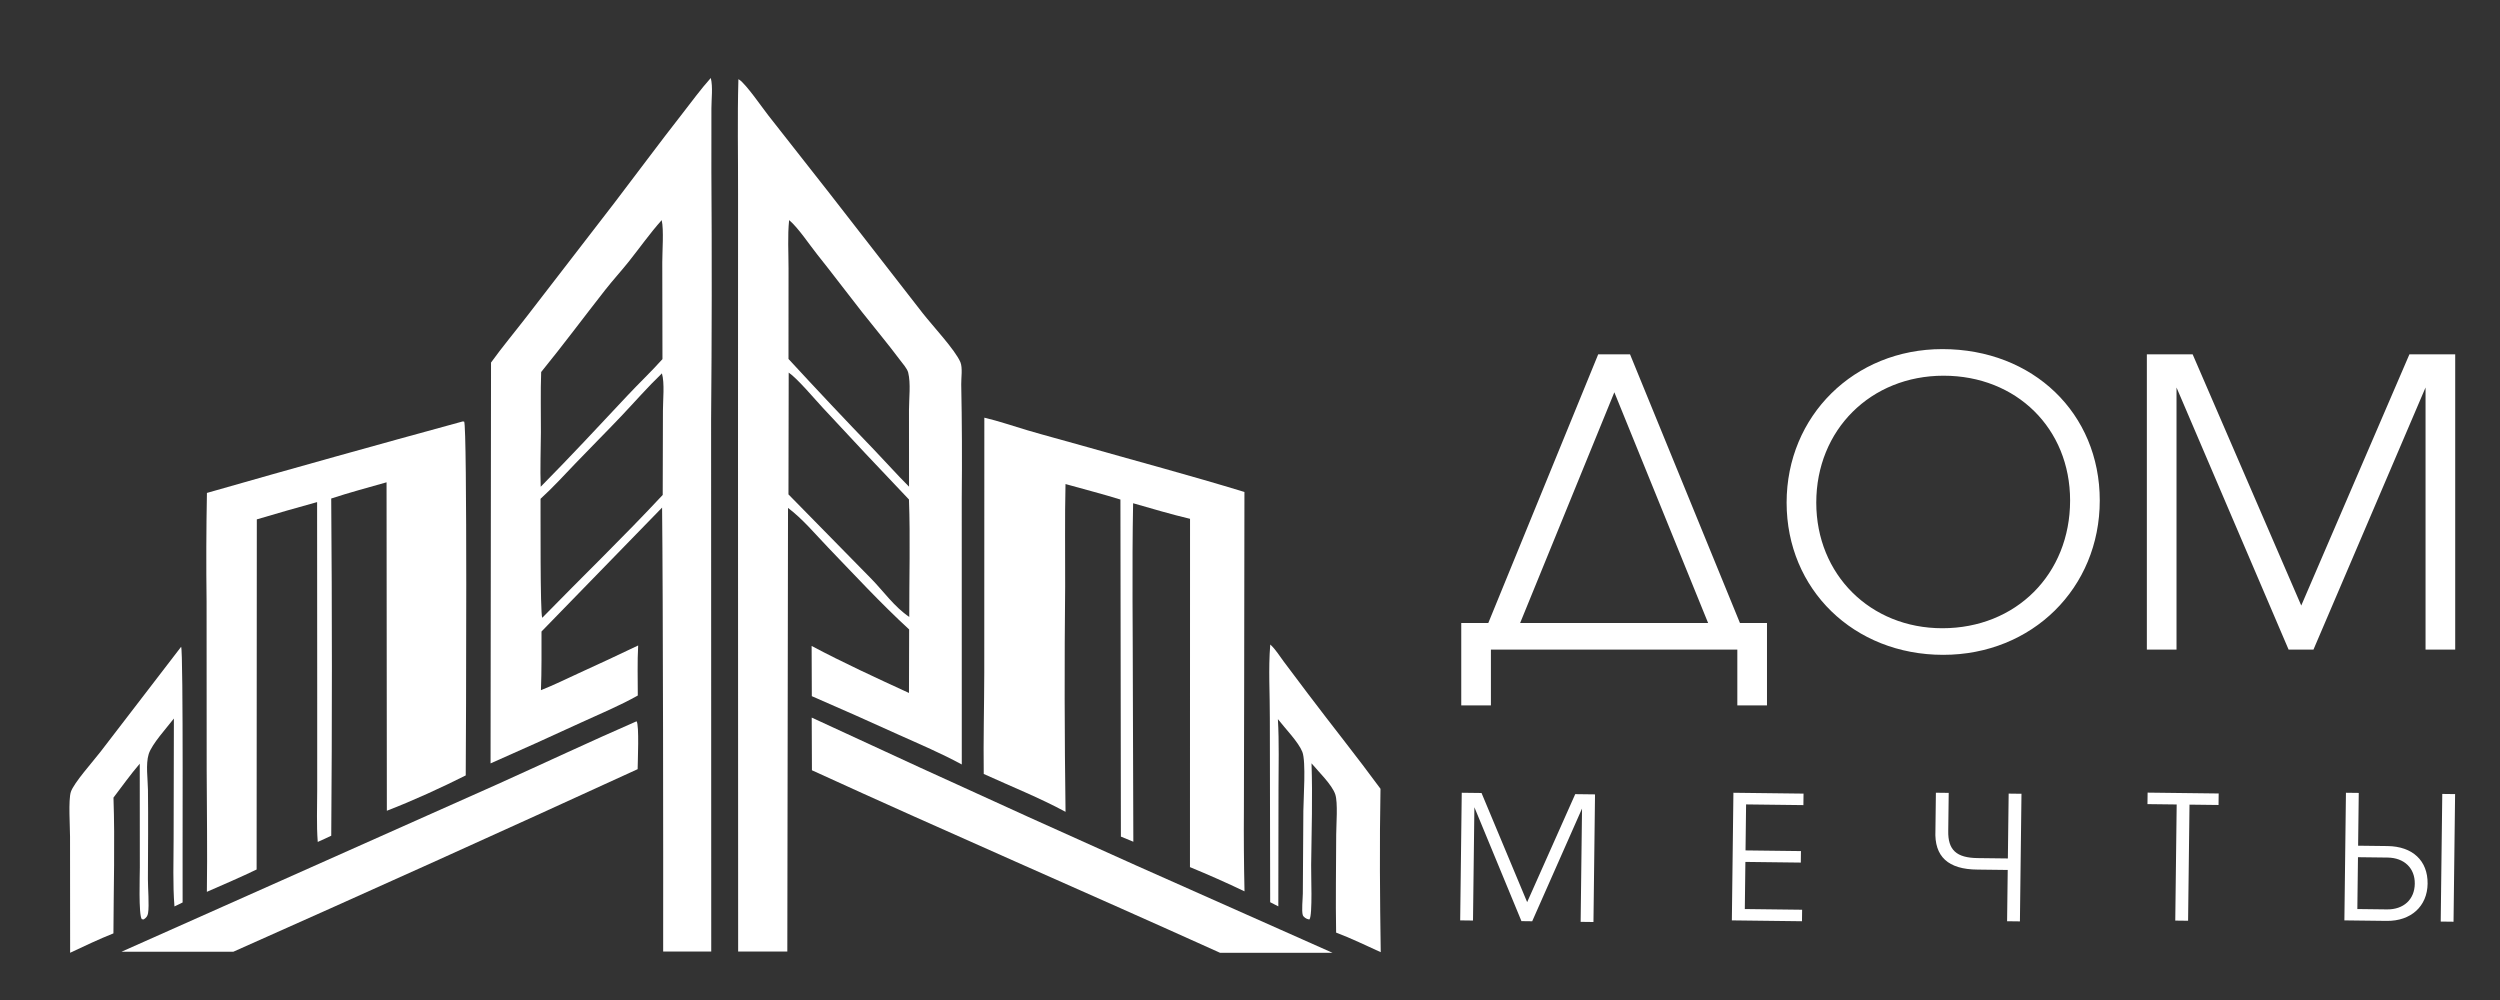
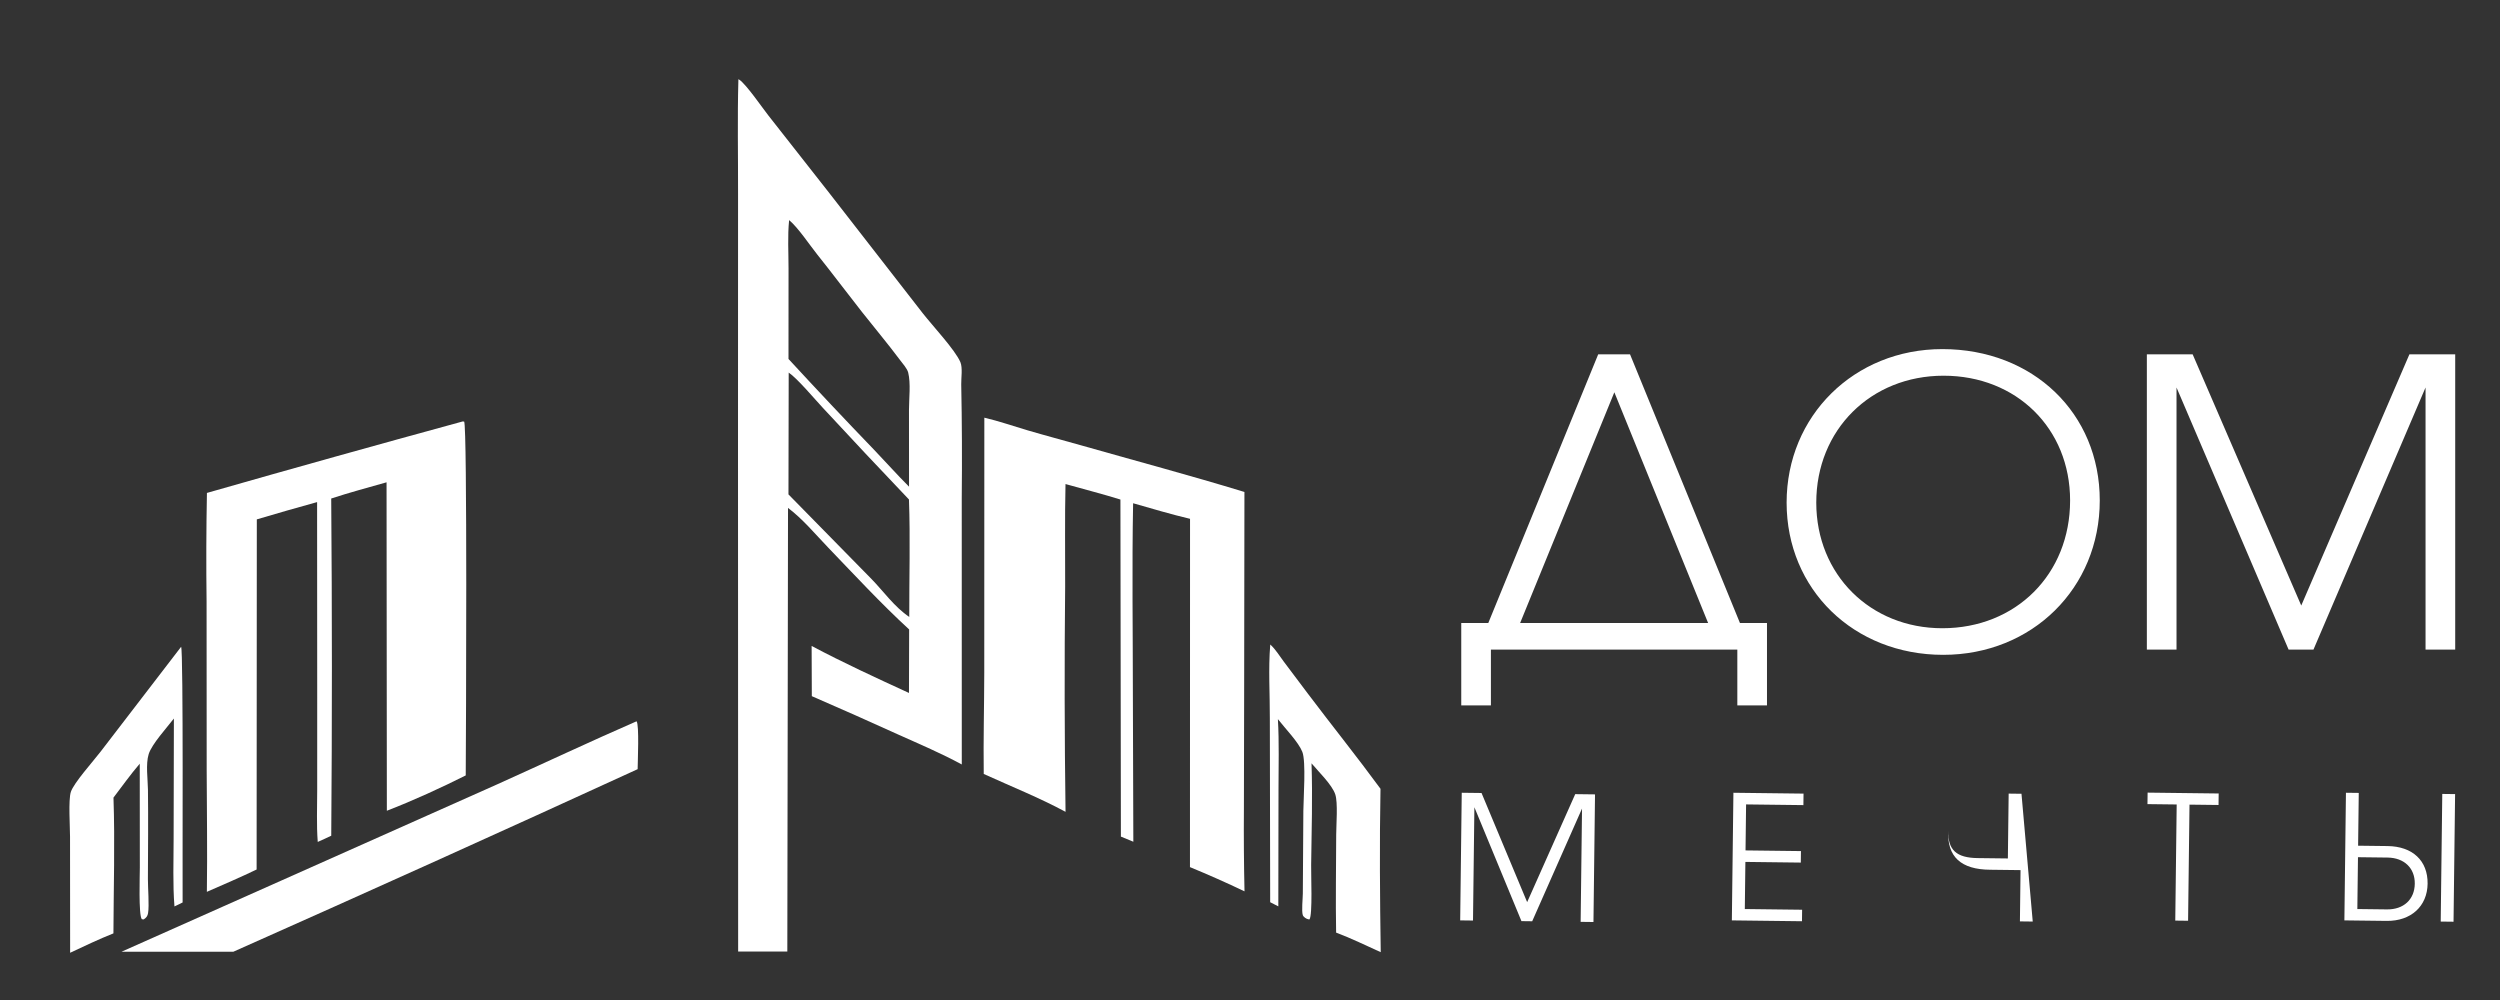
<svg xmlns="http://www.w3.org/2000/svg" xmlns:ns1="http://sodipodi.sourceforge.net/DTD/sodipodi-0.dtd" xmlns:ns2="http://www.inkscape.org/namespaces/inkscape" width="200" height="80" version="1.1" id="svg44" ns1:docname="logo-white2.svg" ns2:version="1.1.2 (0a00cf5339, 2022-02-04)">
  <rect width="100%" height="100%" fill="#333333" stroke="none" />
  <defs id="defs48" />
  <ns1:namedview id="namedview46" pagecolor="#ffffff" bordercolor="#666666" borderopacity="1.0" ns2:pageshadow="2" ns2:pageopacity="0.0" ns2:pagecheckerboard="0" showgrid="false" showguides="true" ns2:guide-bbox="true" ns2:zoom="3.557631" ns2:cx="108.78025" ns2:cy="33.168139" ns2:window-width="1920" ns2:window-height="1005" ns2:window-x="0" ns2:window-y="0" ns2:window-maximized="1" ns2:current-layer="svg44" height="450px" width="200px">
    <ns1:guide position="630.757,373.567" orientation="0,-1" id="guide9826" />
  </ns1:namedview>
  <g id="g44" transform="matrix(0.189,0,0,0.189,3.81,3.916)">
    <g id="g39792" transform="matrix(0.798,0,0,0.798,-121.731,-137.009)" ns2:export-filename="/mnt/work/Рабочая папка 2023/Комплекссрой/LaManche/g39792.png" ns2:export-xdpi="174.42999" ns2:export-ydpi="174.42999" style="fill:#ffffff">
      <path fill="#2f2d2e" d="m 223.356,488.802 c 1.252,1.839 0.647,124.513 0.791,135.613 -1.401,0.744 -2.886,1.412 -4.326,2.11 -0.949,-11.93 -0.434,-24.085 -0.444,-36.047 l 0.141,-63.629 c -3.716,4.85 -11.689,13.541 -13.364,18.863 -1.658,5.267 -0.457,13.408 -0.389,18.944 0.195,15.765 0.032,31.539 -0.027,47.305 -0.018,4.67 0.767,13.974 0.082,18.131 -0.235,1.431 -0.867,2.416 -2.32,3.322 l -0.982,-0.113 c -1.818,-2.166 -1.055,-23.513 -1.063,-27.411 l -0.044,-55.082 c -4.971,5.811 -9.364,11.981 -13.937,17.99 0.821,23.942 0.055,48.055 -0.025,72.013 -7.87,3.125 -15.394,6.748 -22.965,10.289 l -0.052,-61.509 c 0,-5.241 -0.959,-19.537 0.432,-23.811 1.553,-4.775 11.817,-16.202 15.669,-21.22 z" id="path8" style="fill:#ffffff;stroke-width:0.884" />
      <path fill="#2f2d2e" d="m 801.063,487.584 c 2.821,2.563 4.943,6.107 7.144,9.04 l 12.717,16.915 c 12.758,16.914 26.118,33.538 38.612,50.575 -0.546,28.847 -0.307,57.822 0.126,86.672 -7.805,-3.522 -15.542,-7.325 -23.665,-10.38 -0.321,-17.329 0.014,-34.697 0.044,-52.03 0.009,-5.081 0.972,-16.925 -0.499,-21.306 -1.714,-5.109 -8.811,-11.934 -12.594,-16.458 0.606,17.945 0.036,36.004 -0.195,53.958 -0.116,4.237 0.848,26.656 -0.895,28.822 -0.143,-0.005 -0.288,0.005 -0.429,-0.015 -1.242,-0.178 -2.785,-1.277 -3.109,-2.246 -0.726,-2.165 0.006,-8.922 0.019,-11.54 l 0.275,-43.8 c 0.064,-6.421 1.465,-26.154 -0.534,-31.239 -2.044,-5.199 -9.183,-12.51 -12.968,-17.376 0.713,12.338 0.327,24.823 0.324,37.178 l -0.096,62.138 -4.321,-2.215 -0.183,-97.194 c 0.064,-13.043 -0.859,-26.502 0.227,-39.498 z" id="path10" style="fill:#ffffff;stroke-width:0.884" />
      <path id="path16" d="m 464.932,528.317 c -24.822,10.825 -49.179,22.303 -73.803,33.393 L 276.926,612.61 191.688,650.567 h 59.332 c 71.757,-31.926 143.276,-64.18 214.484,-96.854 0.021,-3.568 0.929,-23.683 -0.572,-25.396 z" style="fill:#ffffff;stroke-width:0.884" />
-       <path id="path18" d="m 557.838,526.351 0.113,27.944 c 71.662,32.816 144.383,64.234 216.279,96.732 0.054,0.025 0.108,0.049 0.162,0.073 h 59.666 l -46.191,-20.538 c -77.156,-34.091 -153.832,-68.828 -230.029,-104.211 z" style="fill:#ffffff;stroke-width:0.884" />
      <path fill="#2f2d2e" d="m 372.654,369.288 0.826,0.046 c 1.717,2.236 0.995,166.07 0.84,187.695 -12.962,6.522 -28.052,13.421 -41.839,18.745 l -0.158,-174.223 c -9.811,2.794 -19.726,5.432 -29.351,8.602 q 0.711,89.432 0.014,178.865 c -2.343,1.147 -4.772,2.205 -7.163,3.292 -0.698,-9.13 -0.282,-18.441 -0.287,-27.593 l 0.007,-49.092 -0.058,-103.578 q -16.058,4.433 -31.976,9.164 l -0.103,185.715 c -8.63,4.163 -17.545,7.975 -26.389,11.85 0.308,-21.573 -0.028,-43.175 -0.101,-64.751 l -0.051,-89.198 q -0.369,-28.823 0.185,-57.643 67.626,-19.334 135.604,-37.896 z" id="path28" style="fill:#ffffff;stroke-width:0.884" />
      <path fill="#2f2d2e" d="m 649.401,367.274 c 7.67,1.785 15.195,4.424 22.685,6.633 9.598,2.831 19.347,5.392 28.991,8.135 28.753,8.179 57.792,15.929 86.287,24.639 l -0.143,101.85 -0.136,65.904 q -0.173,22.041 0.32,44.079 Q 773.2,611.729 758.47,605.667 l 0.041,-184.746 c -10.203,-2.409 -20.187,-5.411 -30.197,-8.264 -0.643,34.13 -0.129,68.319 -0.12,102.457 l 0.242,77.087 -6.603,-2.722 -0.244,-178.785 c -9.563,-2.967 -19.443,-5.489 -29.131,-8.216 -0.424,18.1 -0.124,36.199 -0.189,54.301 q -0.616,59.782 0.206,119.56 c -13.714,-7.406 -28.971,-13.517 -43.389,-20.081 -0.244,-17.967 0.243,-35.93 0.279,-53.895 z" id="path30" style="fill:#ffffff;stroke-width:0.884" />
-       <path id="path32" d="m 504.309,187.082 c -5.485,6.126 -10.234,12.719 -15.227,19.097 -12.241,15.633 -23.925,31.501 -35.963,47.225 l -46.391,60.15 c -6.278,8.149 -13.025,16.201 -18.992,24.483 l -0.244,212.618 c 16.148,-7.116 32.201,-14.359 48.162,-21.73 9.978,-4.582 20.558,-8.968 29.934,-14.278 0.005,-8.829 -0.29,-17.734 0.195,-26.551 -10.414,4.989 -20.9,9.885 -31.457,14.687 -6.638,3.053 -13.243,6.314 -20.113,9.03 0.419,-10.36 0.276,-20.753 0.305,-31.118 l 63.957,-65.729 c 0.517,46.049 0.65,189.418 0.57,235.468 h 25.502 l -0.074,-282.03 c 0.394,-43.868 0.444,-87.734 0.15,-131.602 l 0.014,-33.619 c 0.007,-5.013 0.85,-11.218 -0.328,-16.1 z m -26.043,75.416 c 1.178,5.1 0.303,16.627 0.309,22.288 l 0.096,51.435 c -5.856,6.54 -12.454,12.798 -18.506,19.254 -15.197,16.209 -30.345,32.544 -46.076,48.435 -0.356,-9.585 0.062,-19.27 0.105,-28.864 0.048,-10.651 -0.256,-21.34 0.141,-31.985 11.677,-14.354 22.58,-29.029 33.947,-43.523 3.999,-5.099 8.468,-9.969 12.514,-15.046 5.834,-7.318 11.148,-14.92 17.471,-21.994 z m 0.121,81.272 c 1.505,5.204 0.528,14.242 0.535,19.808 l -0.119,44.674 c -20.614,22.132 -42.685,43.423 -63.914,65.181 -1.131,-2.72 -0.822,-55.544 -0.889,-63.125 6.603,-6.026 12.561,-12.563 18.643,-18.915 7.954,-8.306 16.156,-16.481 24.061,-24.81 7.243,-7.631 14.006,-15.431 21.684,-22.813 z" style="fill:#ffffff;stroke-width:0.884" ns1:nodetypes="scccccccccccccccccsscccccccccccccccccc" />
      <path id="path38" d="m 518.951,187.743 c -0.572,20.329 -0.13,40.717 -0.182,61.054 l -0.029,139.251 0.076,262.386 h 26.084 l 0.367,-235.305 c 7.912,5.968 14.544,14.025 21.158,20.895 14.064,14.606 27.958,29.663 43.094,43.59 l -0.09,33.678 c -17.35,-7.971 -35,-16.098 -51.637,-24.941 l 0.104,26.637 c 15.435,6.693 30.78,13.509 46.035,20.449 11.312,5.076 22.791,9.955 33.508,15.784 l -0.018,-141.143 c 0.213,-20.149 0.122,-40.298 -0.271,-60.445 -0.079,-3.254 0.828,-8.856 -0.463,-11.851 -2.808,-6.516 -14.792,-19.311 -19.955,-25.91 l -49.59,-63.782 -32.352,-41.196 c -3.188,-4.066 -11.495,-16.179 -15.232,-18.796 -0.188,-0.132 -0.405,-0.237 -0.607,-0.356 z m 26.902,74.73 c 4.831,4.045 10.855,13.164 14.914,18.237 8.061,10.072 15.709,20.32 23.678,30.428 6.727,8.533 13.748,16.89 20.225,25.549 1.427,1.906 3.817,4.531 4.346,6.681 1.411,5.74 0.421,13.756 0.412,19.751 l 0.027,40.756 c -6.347,-6.343 -12.263,-13.027 -18.453,-19.475 -15.376,-15.966 -30.536,-32.055 -45.48,-48.269 l 0.021,-47.918 c 0.014,-8.504 -0.568,-17.282 0.311,-25.741 z m -0.225,80.882 c 4.677,3.167 14.038,14.349 18.107,18.691 15.085,16.29 30.312,32.498 45.682,48.625 0.756,20.703 0.105,41.572 0.16,62.292 -7.794,-5.214 -13.763,-13.699 -20.02,-20.109 l -44.053,-44.885 z" style="fill:#ffffff;stroke-width:0.884" ns1:nodetypes="scccccccccccccccccccssscccccccccssccccccc" />
    </g>
    <g aria-label="ДОМ " id="text36014" style="font-size:231.339px;line-height:1.25;fill:#ffffff;stroke-width:5.783" transform="matrix(0.798,0,0,0.798,1.86,2.476)" ns2:export-filename="/mnt/work/Рабочая папка 2023/Комплекссрой/LaManche/g39792.png" ns2:export-xdpi="174.42999" ns2:export-ydpi="174.42999">
      <path d="m 837.023,158.882 h -16.888 l -58.297,142.505 h -14.343 v 43.723 h 15.731 v -29.611 h 130.707 v 29.611 h 15.731 v -43.723 h -14.343 z m -58.297,142.505 49.969,-122.378 49.738,122.378 z" style="font-family:'URW Gothic';-inkscape-font-specification:'URW Gothic';fill:#ffffff" id="path68132" />
      <path d="m 1002.662,156.106 c -46.73,0 -82.588,35.395 -82.588,81.431 0,46.036 35.626,80.737 83.051,80.737 47.193,0 83.051,-35.395 83.051,-81.894 0,-46.268 -35.395,-80.275 -83.513,-80.275 z m 0.694,14.112 c 38.634,0 67.088,27.992 67.088,66.163 0,39.096 -28.686,67.782 -67.782,67.782 -38.171,0 -66.857,-28.455 -66.857,-66.626 0,-38.634 28.917,-67.32 67.551,-67.32 z" style="font-family:'URW Gothic';-inkscape-font-specification:'URW Gothic';fill:#ffffff" id="path68134" />
      <path d="m 1111.159,315.499 h 15.731 V 176.464 l 59.454,139.035 h 13.186 l 59.454,-139.035 v 139.035 h 15.731 V 158.882 h -24.291 l -57.372,133.251 -57.603,-133.251 h -24.291 z" style="font-family:'URW Gothic';-inkscape-font-specification:'URW Gothic';fill:#ffffff" id="path68136" />
    </g>
    <g aria-label="МЕЧТЫ" id="text50348" style="font-size:100px;line-height:1.25;letter-spacing:60px;word-spacing:0px;fill:#ffffff;stroke-width:3.49" transform="matrix(0.798,0,0,0.798,1.86,2.476)" ns2:export-filename="/mnt/work/Рабочая папка 2023/Комплекссрой/LaManche/g39792.png" ns2:export-xdpi="174.42999" ns2:export-ydpi="174.42999">
      <path d="m 746.93,459.127 6.799,0.083 0.734,-60.096 24.964,60.409 5.7,0.07 26.432,-59.782 -0.734,60.096 6.799,0.083 0.827,-67.695 -10.499,-0.128 -25.502,57.293 -24.194,-57.9 -10.499,-0.128 z" style="font-family:'URW Gothic';-inkscape-font-specification:'URW Gothic';fill:#ffffff" id="path68139" />
      <path d="m 891.03,459.127 37.197,0.454 0.074,-6.1 -30.398,-0.371 0.305,-24.998 29.398,0.359 0.074,-6.1 -29.398,-0.359 0.298,-24.398 30.398,0.371 0.074,-6.1 -37.197,-0.454 z" style="font-family:'URW Gothic';-inkscape-font-specification:'URW Gothic';fill:#ffffff" id="path68141" />
-       <path d="m 1044.654,391.966 -6.8,-0.083 -0.42,34.397 -15.999,-0.195 c -11.299,-0.138 -15.849,-4.294 -15.624,-14.492 l 0.246,-20.099 -6.8,-0.083 -0.246,20.099 c -0.669,13.793 6.749,20.584 22.349,20.675 l 15.999,0.195 -0.332,27.198 6.8,0.083 z" style="font-family:'URW Gothic';-inkscape-font-specification:'URW Gothic';fill:#ffffff" id="path68143" />
+       <path d="m 1044.654,391.966 -6.8,-0.083 -0.42,34.397 -15.999,-0.195 c -11.299,-0.138 -15.849,-4.294 -15.624,-14.492 c -0.669,13.793 6.749,20.584 22.349,20.675 l 15.999,0.195 -0.332,27.198 6.8,0.083 z" style="font-family:'URW Gothic';-inkscape-font-specification:'URW Gothic';fill:#ffffff" id="path68143" />
      <path d="m 1126.229,459.241 6.799,0.083 0.753,-61.595 15.399,0.188 0.074,-6.1 -37.697,-0.461 -0.074,6.1 15.499,0.189 z" style="font-family:'URW Gothic';-inkscape-font-specification:'URW Gothic';fill:#ffffff" id="path68145" />
      <path d="m 1216.757,391.433 -0.827,67.695 22.398,0.274 c 12.899,0.158 21.596,-7.737 21.743,-19.736 0.149,-12.199 -7.959,-19.799 -21.258,-19.961 l -15.599,-0.191 0.342,-27.998 z m 6.383,34.181 15.699,0.192 c 8.799,0.108 14.533,5.578 14.431,13.877 -0.103,8.399 -5.968,13.728 -14.768,13.621 l -15.699,-0.192 z m 43.886,34.139 6.8,0.083 0.827,-67.695 -6.8,-0.083 z" style="font-family:'URW Gothic';-inkscape-font-specification:'URW Gothic';fill:#ffffff" id="path68147" />
    </g>
  </g>
</svg>